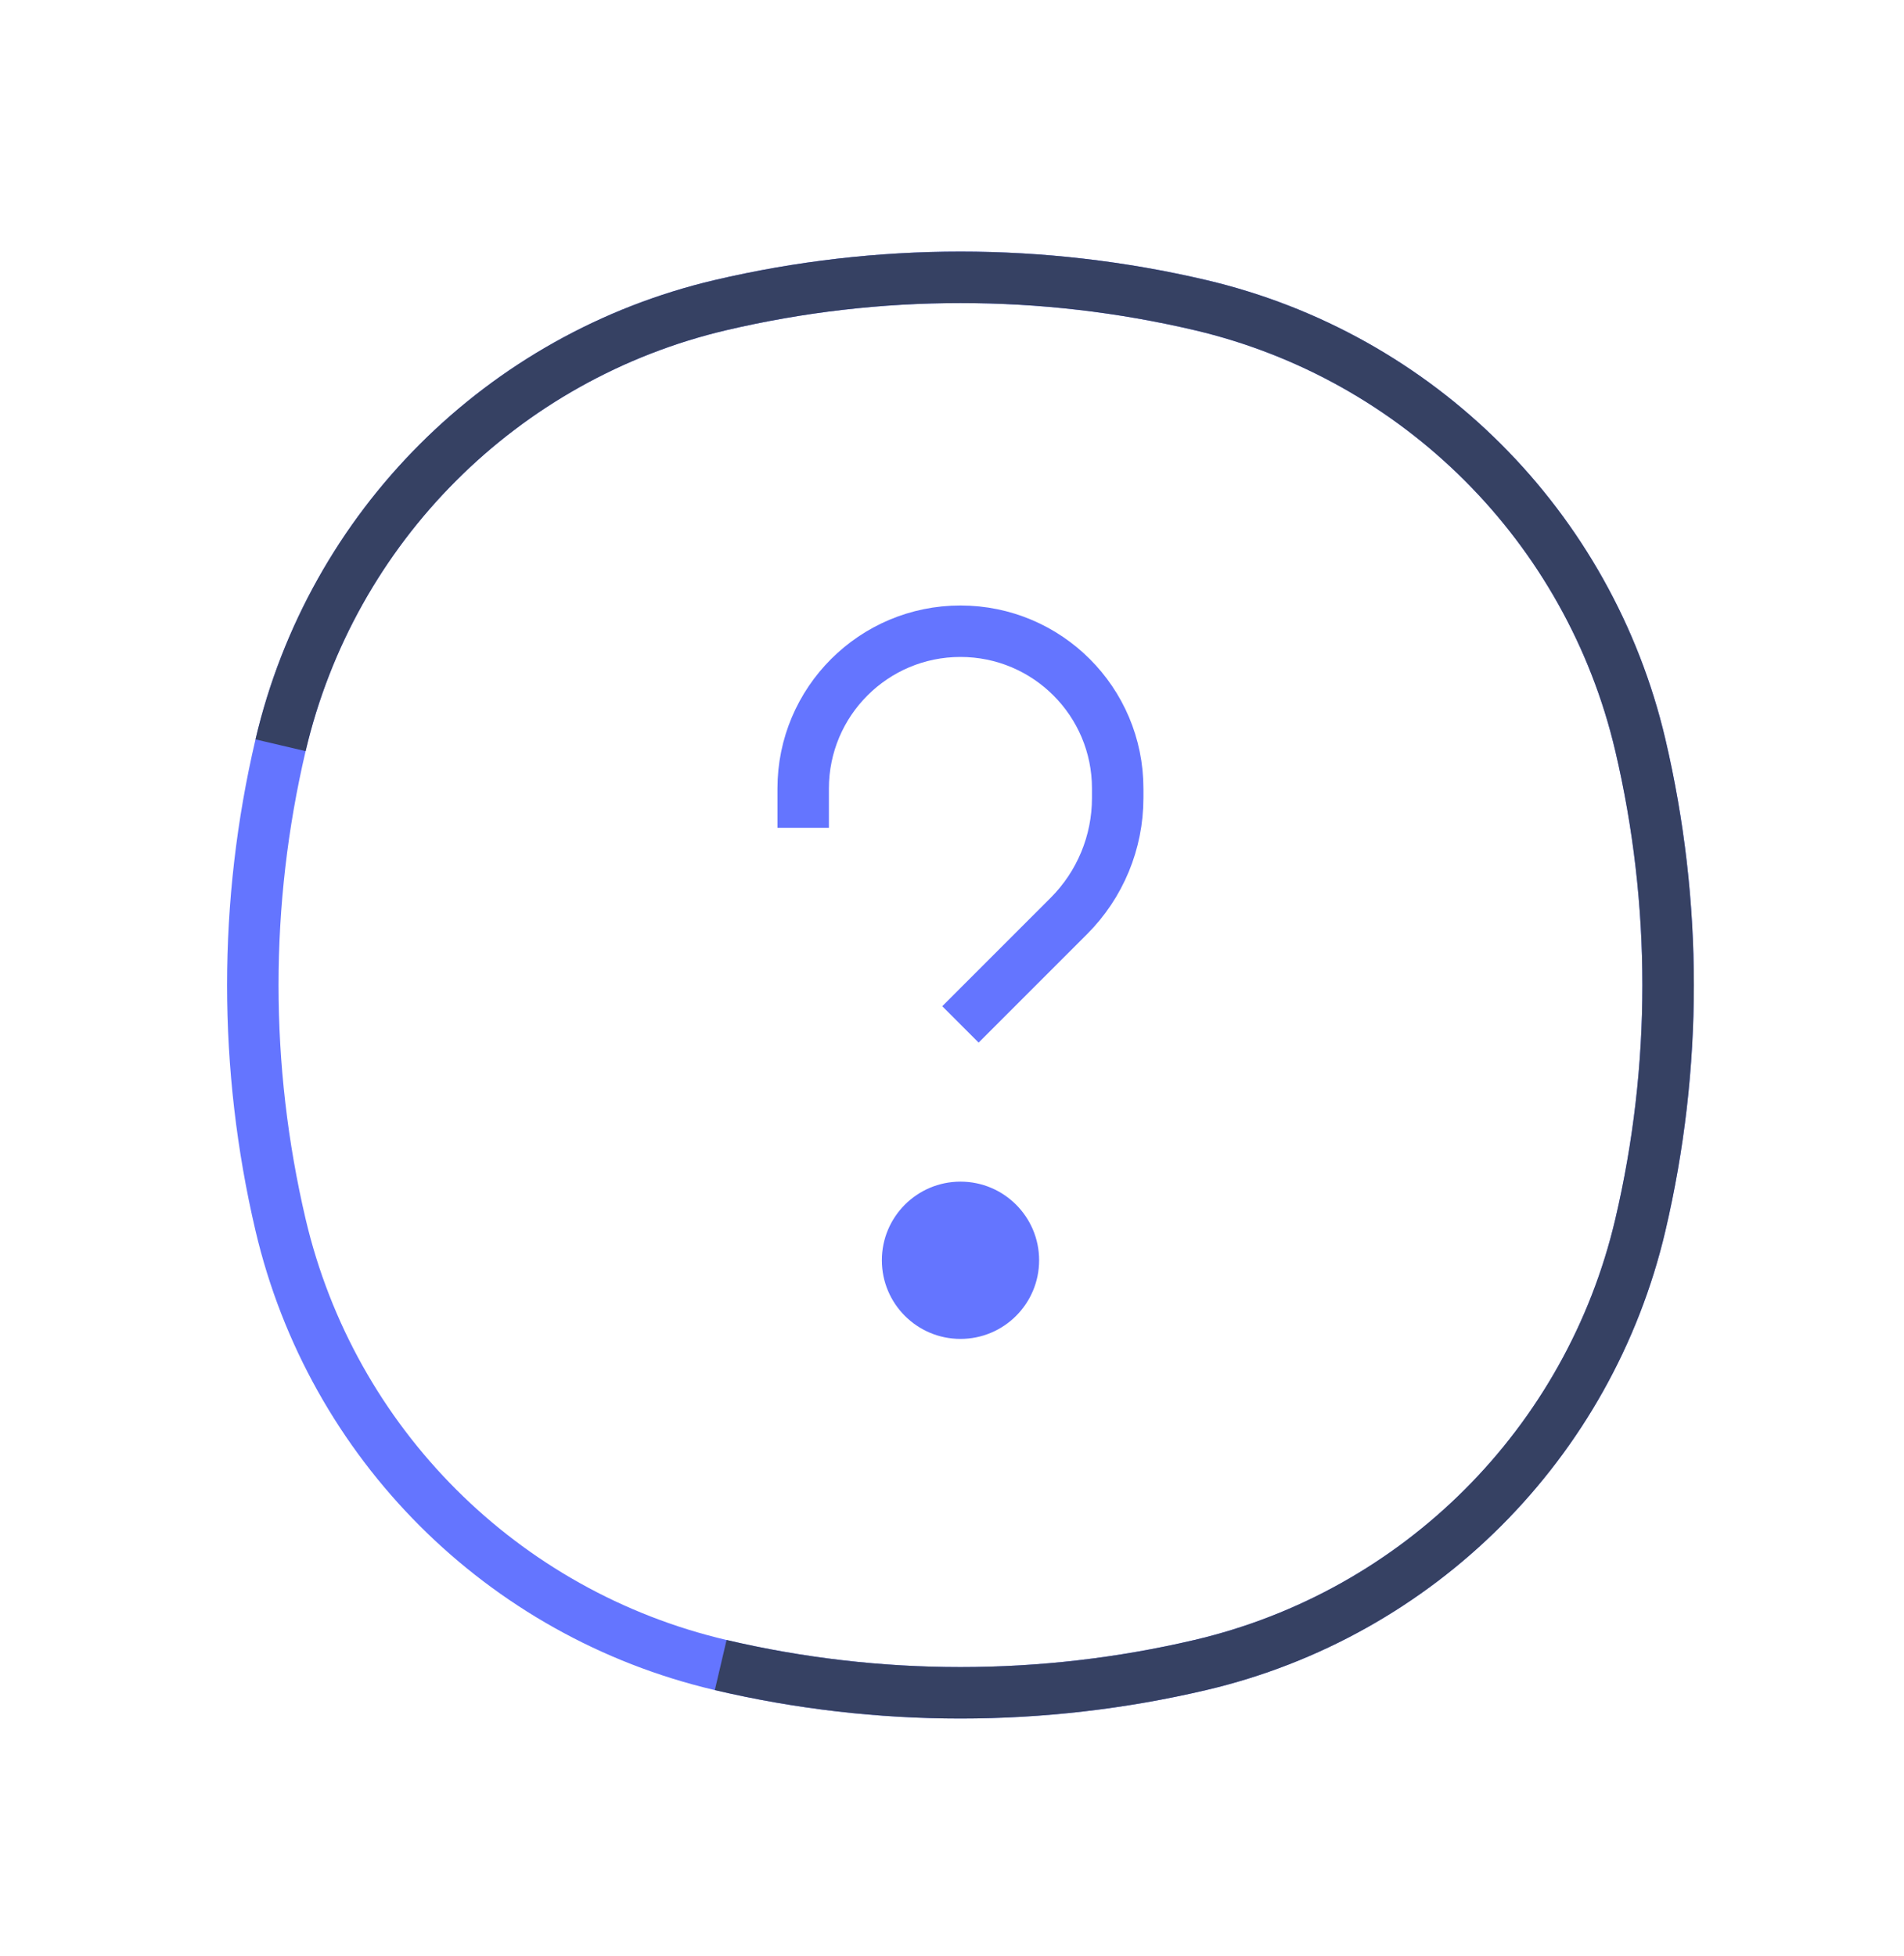
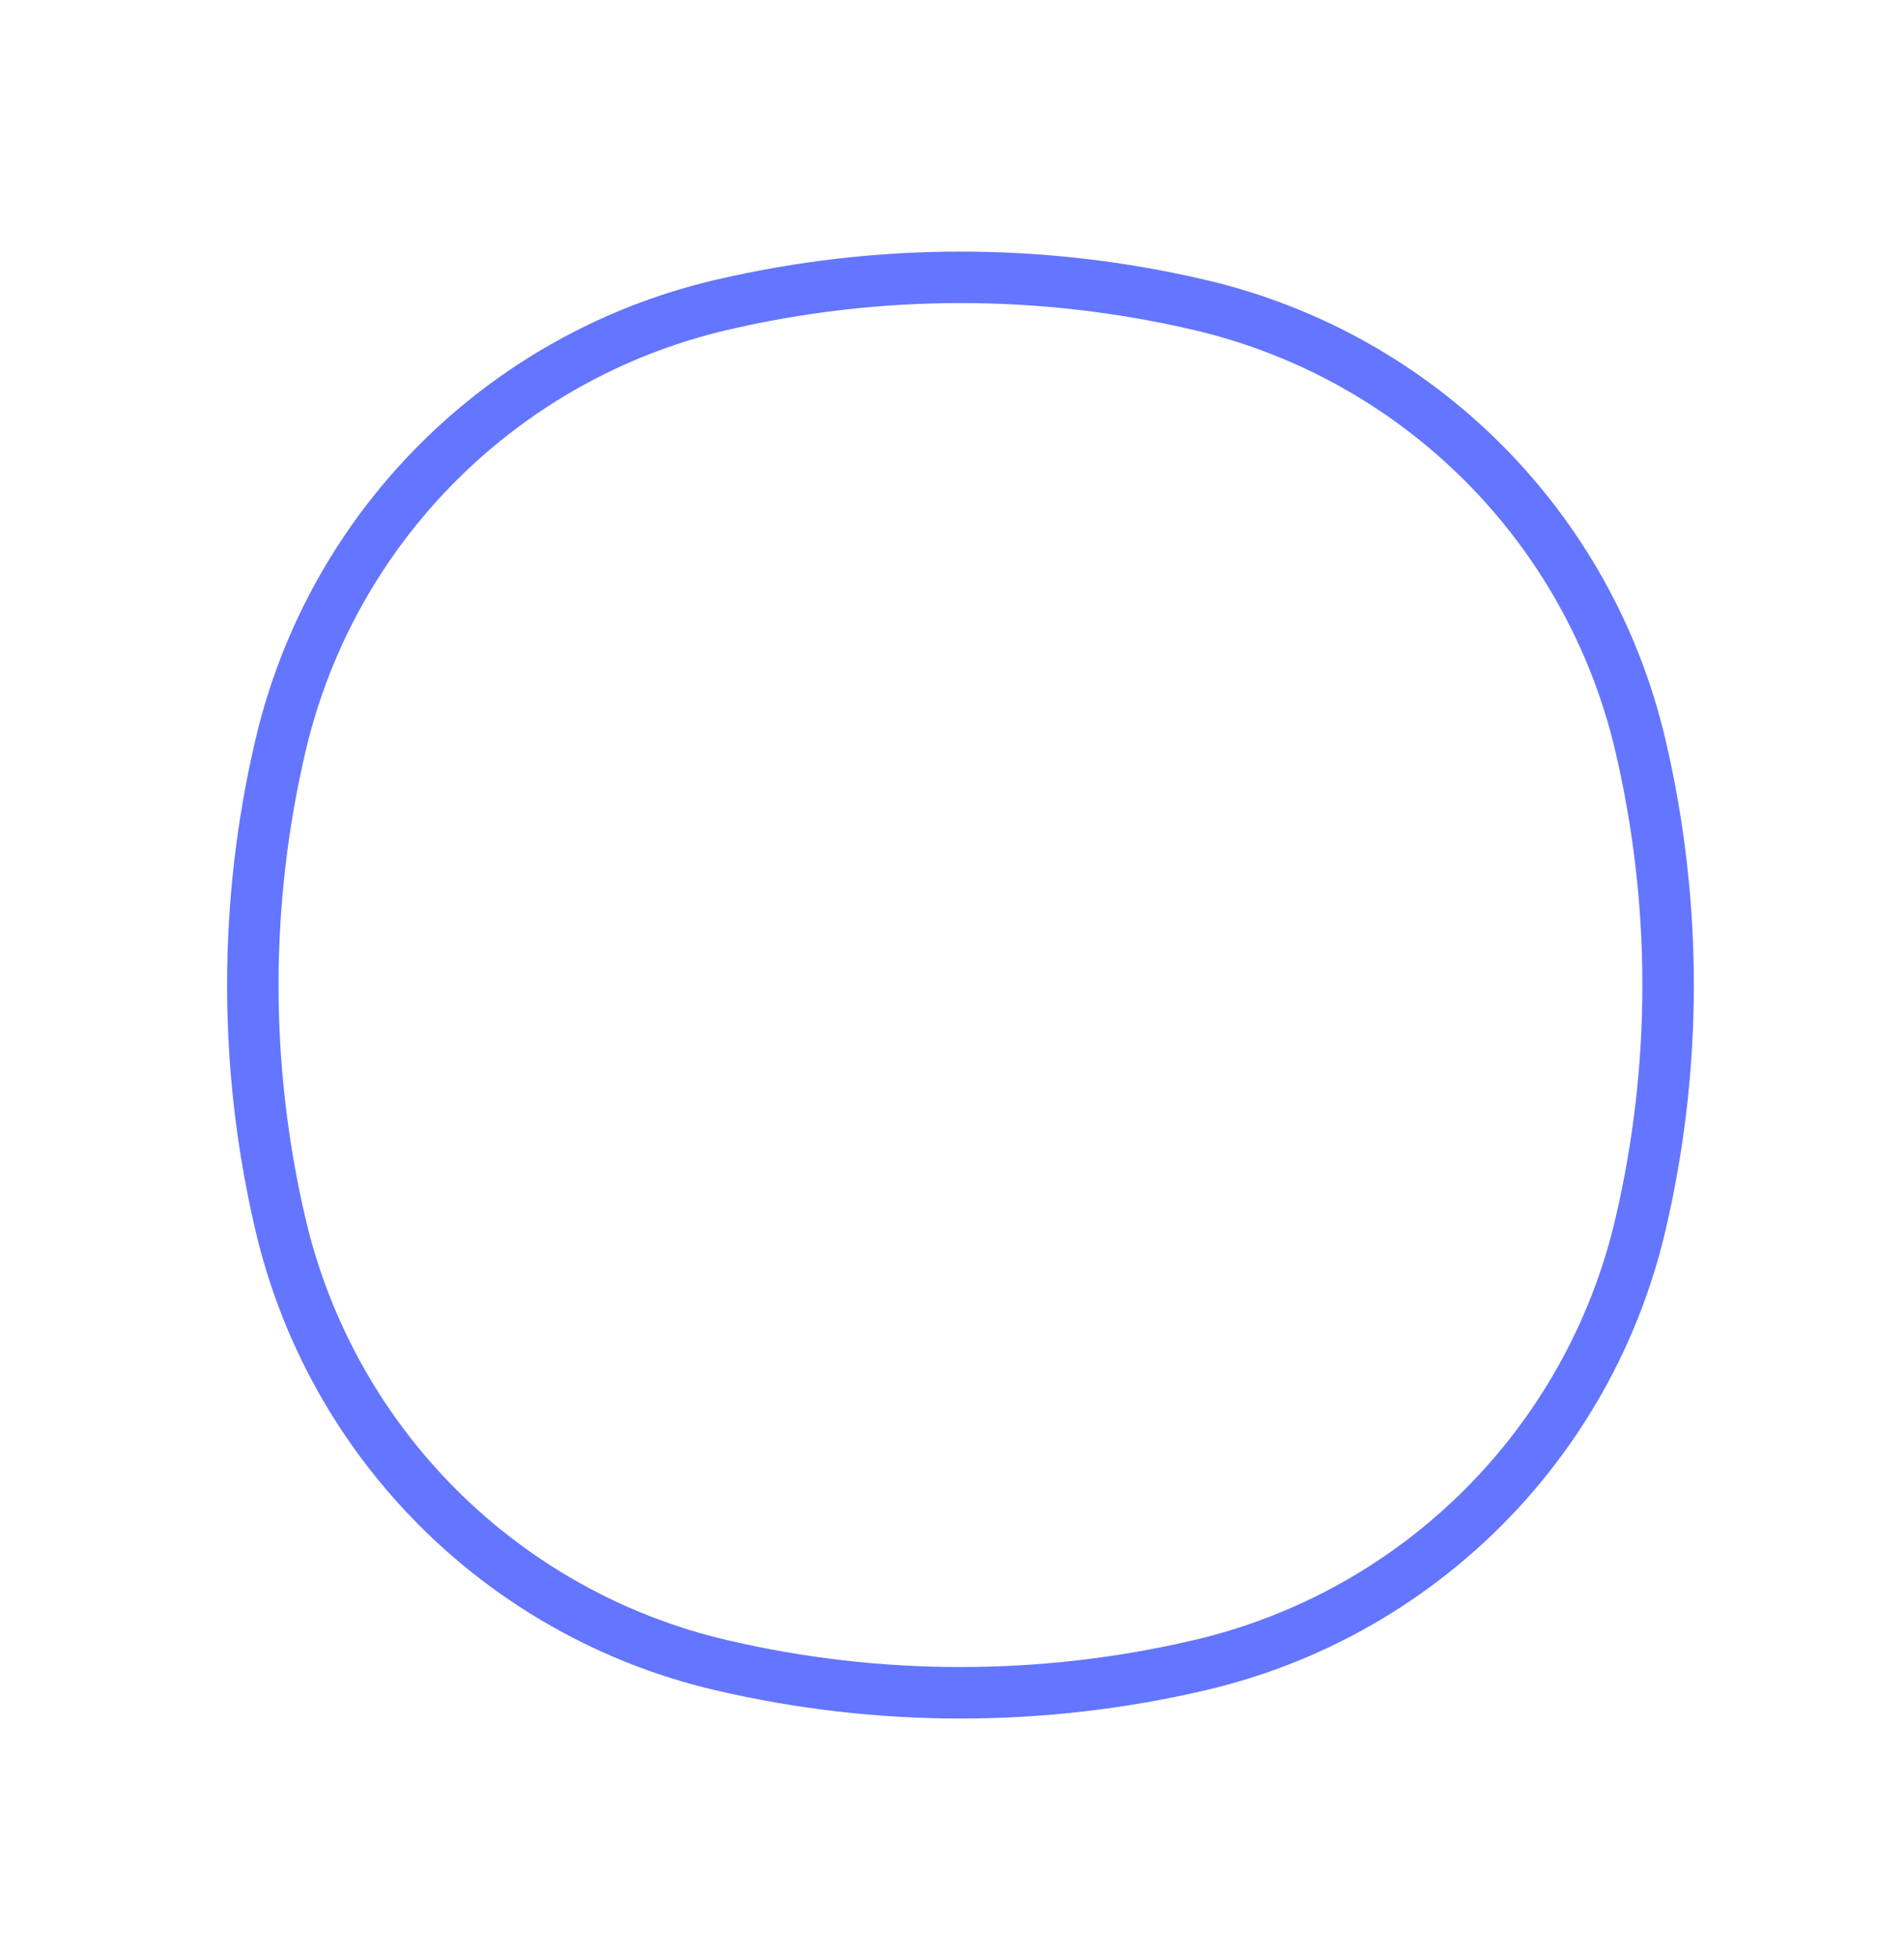
<svg xmlns="http://www.w3.org/2000/svg" width="37" height="38" viewBox="0 0 37 38" fill="none">
  <path d="M14.005 32.353C9.761 31.358 6.448 28.044 5.452 23.8C4.733 20.735 4.733 17.546 5.452 14.481C6.448 10.237 9.761 6.924 14.005 5.928C17.07 5.209 20.259 5.209 23.324 5.928C27.568 6.924 30.882 10.237 31.877 14.481C32.596 17.546 32.596 20.735 31.877 23.8C30.882 28.044 27.568 31.358 23.324 32.353C20.259 33.072 17.07 33.072 14.005 32.353Z" stroke="#6475FF" strokeWidth="2.558" />
-   <path d="M14.005 32.353C17.07 33.072 20.259 33.072 23.324 32.353C27.568 31.358 30.882 28.044 31.877 23.8C32.596 20.735 32.596 17.546 31.877 14.481C30.882 10.237 27.568 6.924 23.324 5.928C20.259 5.209 17.07 5.209 14.005 5.928C9.761 6.924 6.448 10.237 5.452 14.481" stroke="#364163" strokeWidth="2.558" strokeLinecap="round" />
-   <circle cx="18.665" cy="24.488" r="1.528" fill="#6475FF" />
-   <path d="M15.608 16.085V15.321C15.608 13.633 16.977 12.265 18.664 12.265V12.265V12.265C20.352 12.265 21.72 13.633 21.72 15.321V15.506C21.72 16.366 21.379 17.19 20.771 17.798L18.664 19.905" stroke="#6475FF" strokeWidth="2.558" strokeLinecap="round" strokeLinejoin="round" />
</svg>